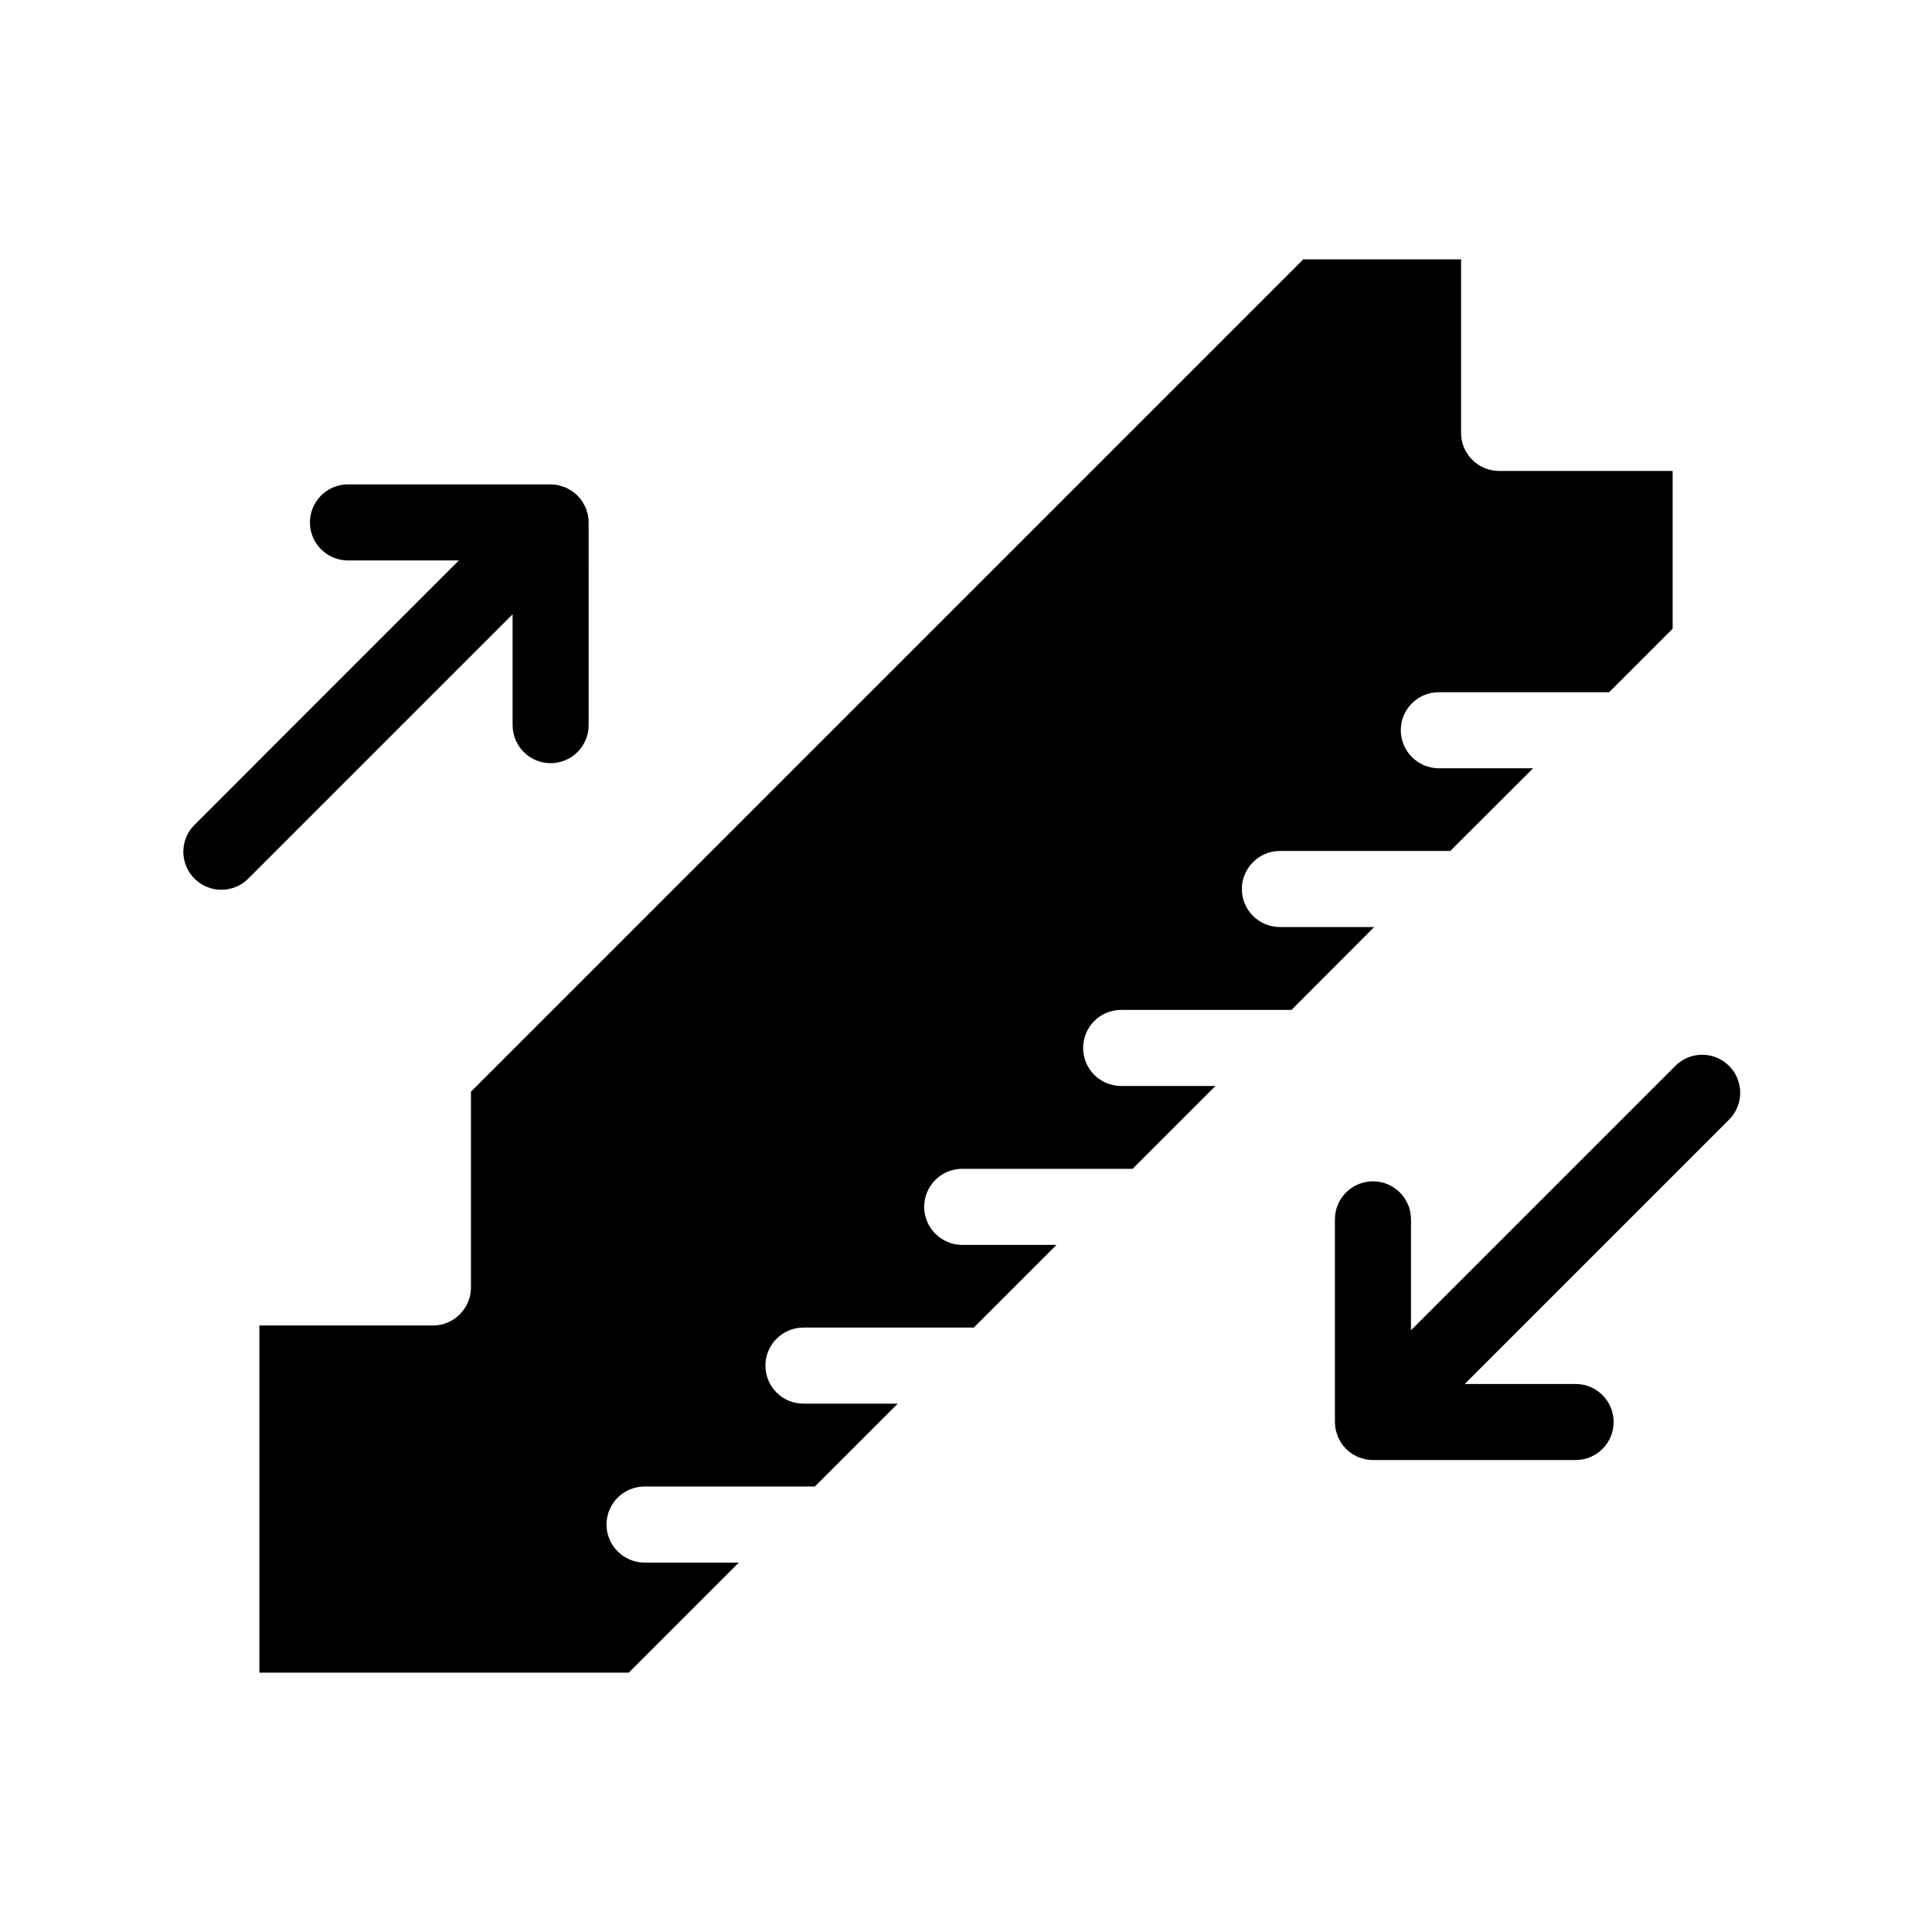
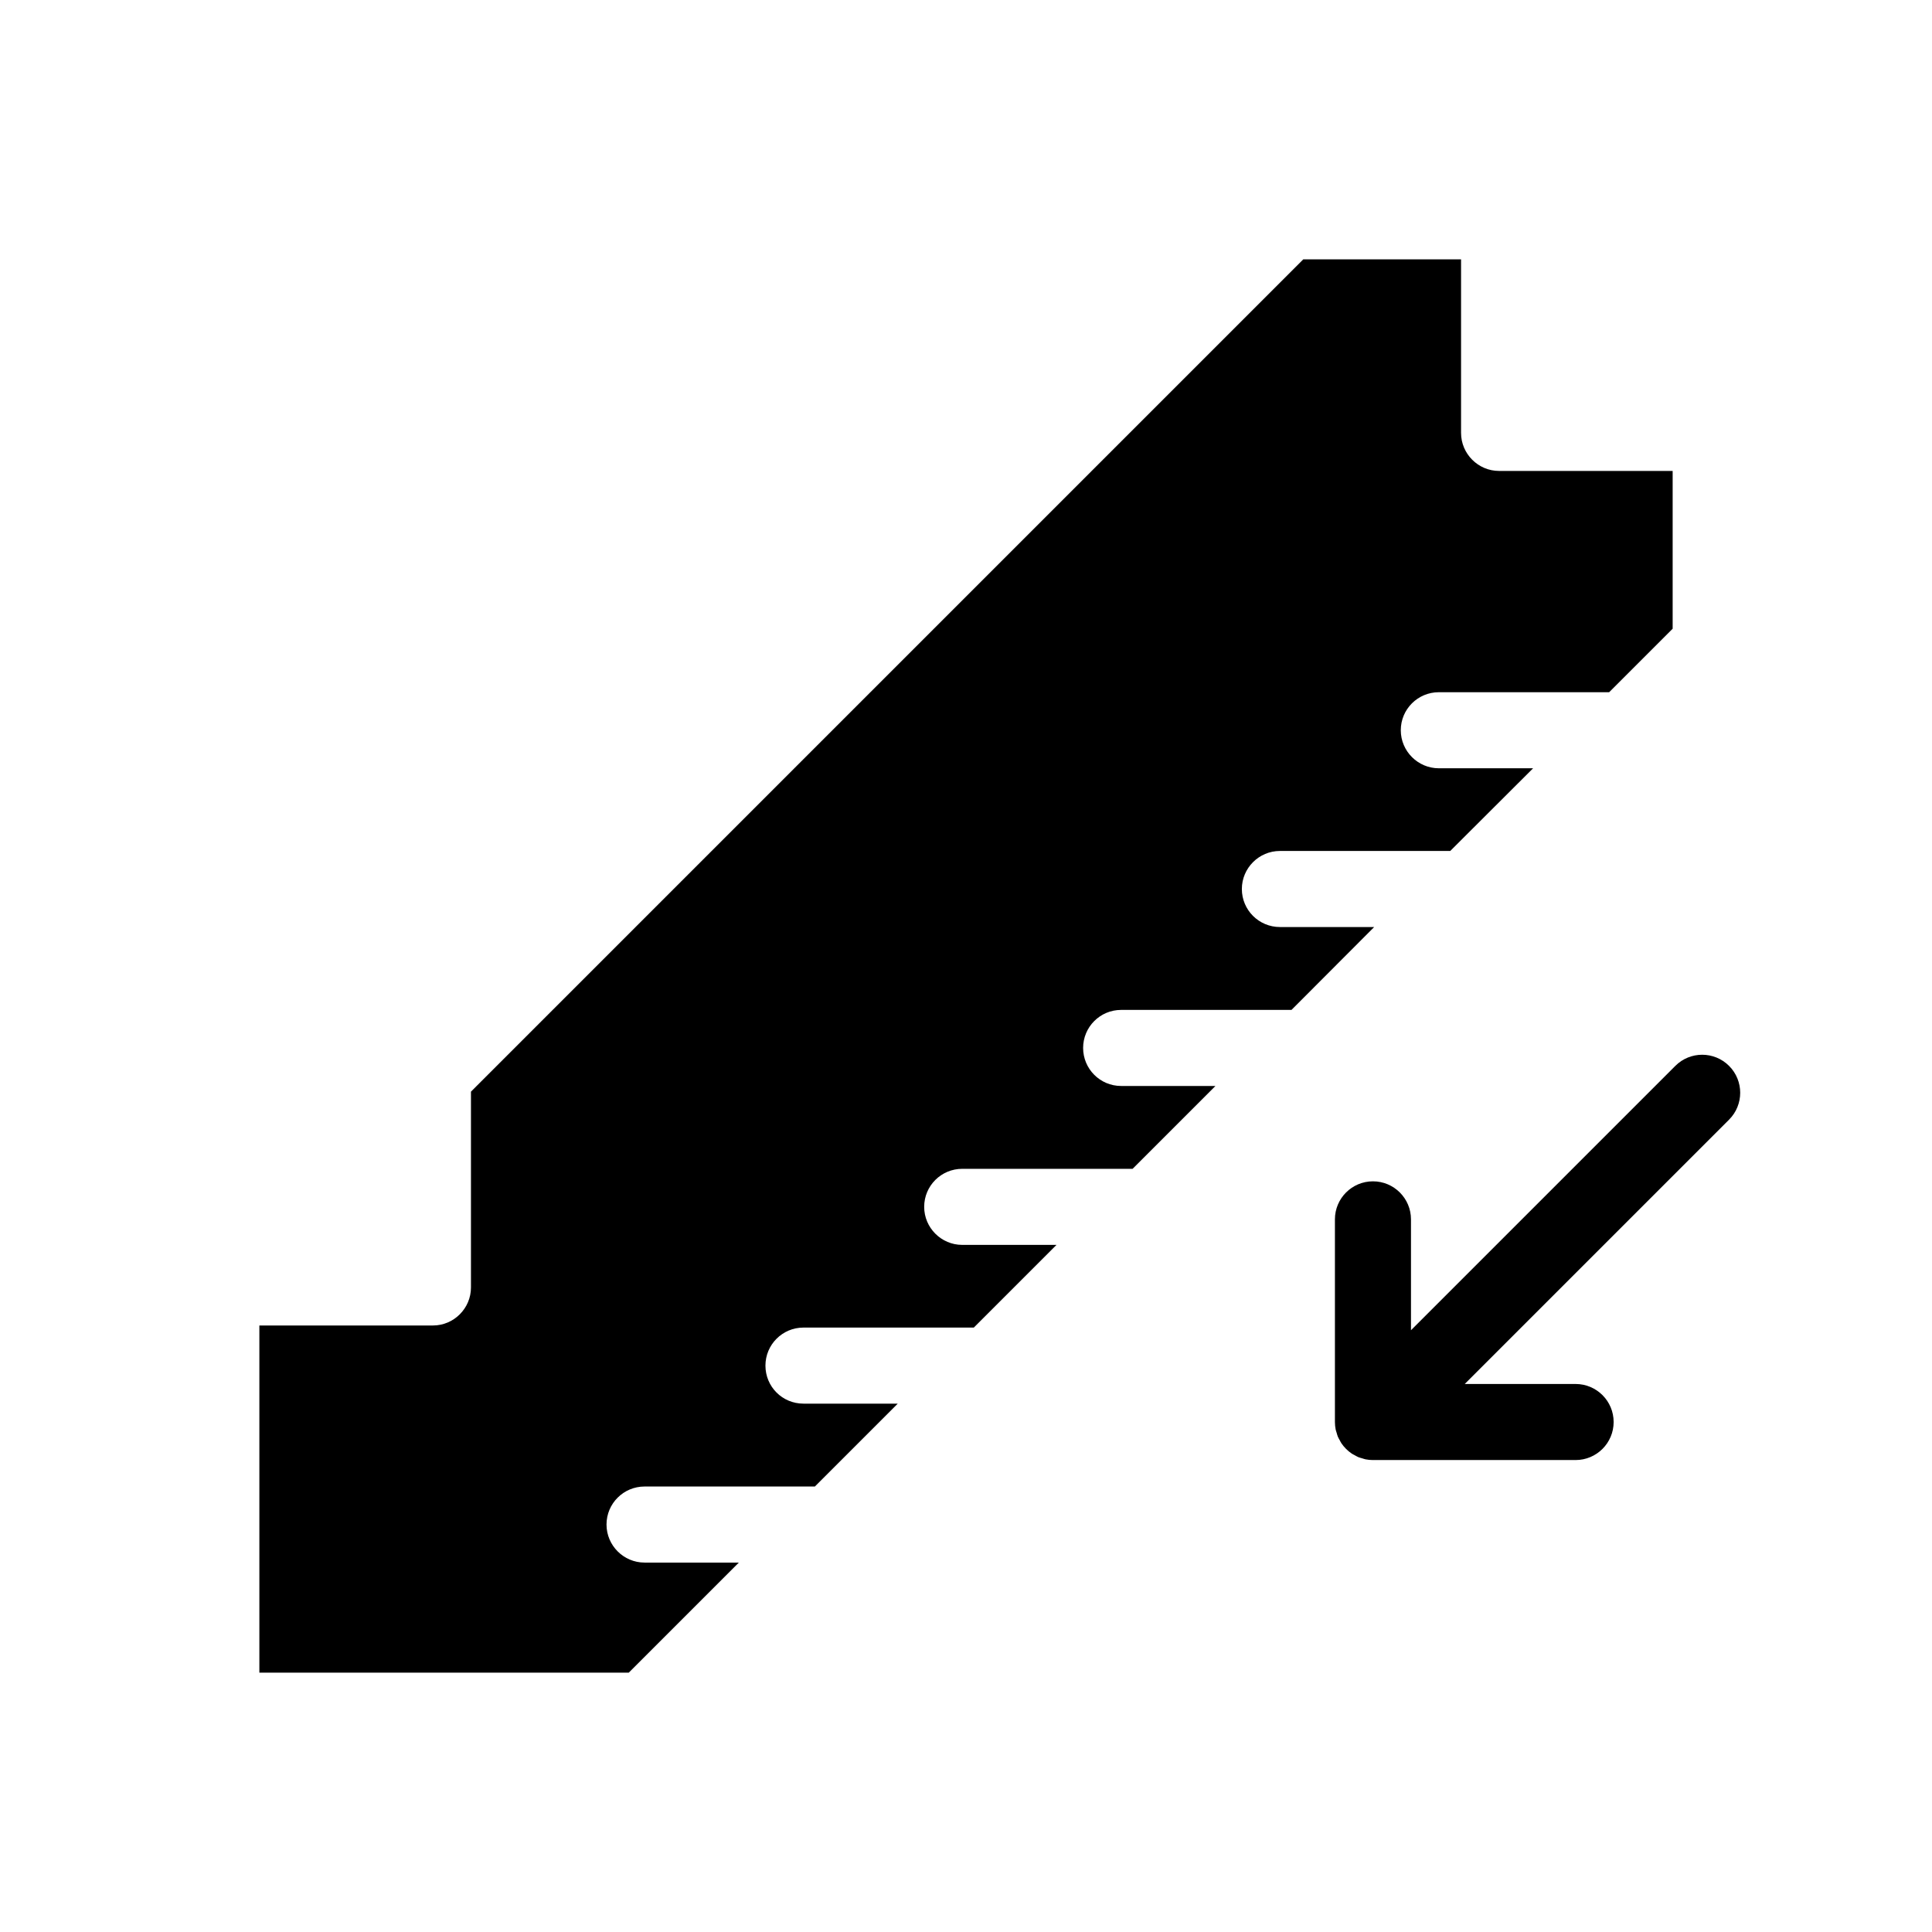
<svg xmlns="http://www.w3.org/2000/svg" fill="#000000" width="800px" height="800px" version="1.1" viewBox="144 144 512 512">
  <g>
    <path d="m587.27 268.8v41.816l-16.828 16.828h-45.141c-5.543 0-10.078 4.484-10.078 10.078 0 5.543 4.535 10.078 10.078 10.078h24.988l-21.965 21.914h-45.141c-5.543 0-10.078 4.535-10.078 10.078 0 5.594 4.535 10.078 10.078 10.078h24.988l-21.914 21.965h-45.141c-5.594 0-10.078 4.535-10.078 10.078s4.484 10.078 10.078 10.078h24.988l-21.965 21.965-45.145-0.008c-5.543 0-10.078 4.484-10.078 10.078 0 5.543 4.535 10.078 10.078 10.078h24.988l-21.914 21.914h-45.141c-5.594 0-10.078 4.535-10.078 10.078 0 5.594 4.484 10.078 10.078 10.078h24.988l-21.965 21.965h-45.141c-5.543 0-10.078 4.484-10.078 10.078 0 5.543 4.535 10.078 10.078 10.078h24.988l-29.172 29.172-97.891-0.008v-91.996h45.996c5.543 0 10.078-4.535 10.078-10.078v-51.891l220.57-220.57h41.816v45.996c0 5.543 4.535 10.078 10.078 10.078z" />
-     <path d="m202.66 379.8c2.578 0 5.16-0.984 7.125-2.953l70.059-70.059v29.383c0 5.562 4.516 10.078 10.078 10.078s10.078-4.516 10.078-10.078l-0.004-53.707c0-0.66-0.07-1.32-0.195-1.977-0.059-0.297-0.172-0.574-0.258-0.863-0.102-0.344-0.18-0.684-0.316-1.02-0.141-0.336-0.332-0.645-0.508-0.969-0.141-0.258-0.25-0.523-0.418-0.77-0.742-1.102-1.688-2.055-2.797-2.797-0.238-0.156-0.488-0.262-0.734-0.398-0.328-0.18-0.648-0.383-1.004-0.527-0.324-0.133-0.656-0.207-0.984-0.309-0.297-0.09-0.586-0.207-0.898-0.266-0.641-0.125-1.285-0.191-1.934-0.195-0.012 0-0.023-0.004-0.035-0.004h-53.699c-5.562 0-10.078 4.516-10.078 10.078s4.516 10.078 10.078 10.078h29.383l-70.062 70.07c-3.934 3.934-3.934 10.312 0 14.246 1.973 1.973 4.547 2.957 7.125 2.957z" />
    <path d="m587.98 426.47-70.055 70.055v-29.383c0-5.562-4.516-10.078-10.078-10.078s-10.078 4.516-10.078 10.078v53.707c0 0.66 0.07 1.32 0.195 1.977 0.059 0.301 0.172 0.578 0.258 0.871 0.102 0.336 0.176 0.68 0.312 1.008 0.141 0.348 0.336 0.66 0.52 0.988 0.137 0.246 0.246 0.508 0.406 0.746 0.742 1.109 1.688 2.055 2.797 2.797 0.242 0.16 0.5 0.266 0.746 0.406 0.328 0.18 0.641 0.379 0.988 0.52 0.328 0.137 0.672 0.211 1.008 0.312 0.293 0.086 0.57 0.195 0.871 0.258 0.648 0.133 1.309 0.195 1.977 0.195h53.707c5.562 0 10.078-4.516 10.078-10.078s-4.516-10.078-10.078-10.078h-29.383l70.051-70.051c3.934-3.934 3.934-10.312 0-14.246-3.934-3.938-10.309-3.938-14.242-0.004z" />
  </g>
</svg>